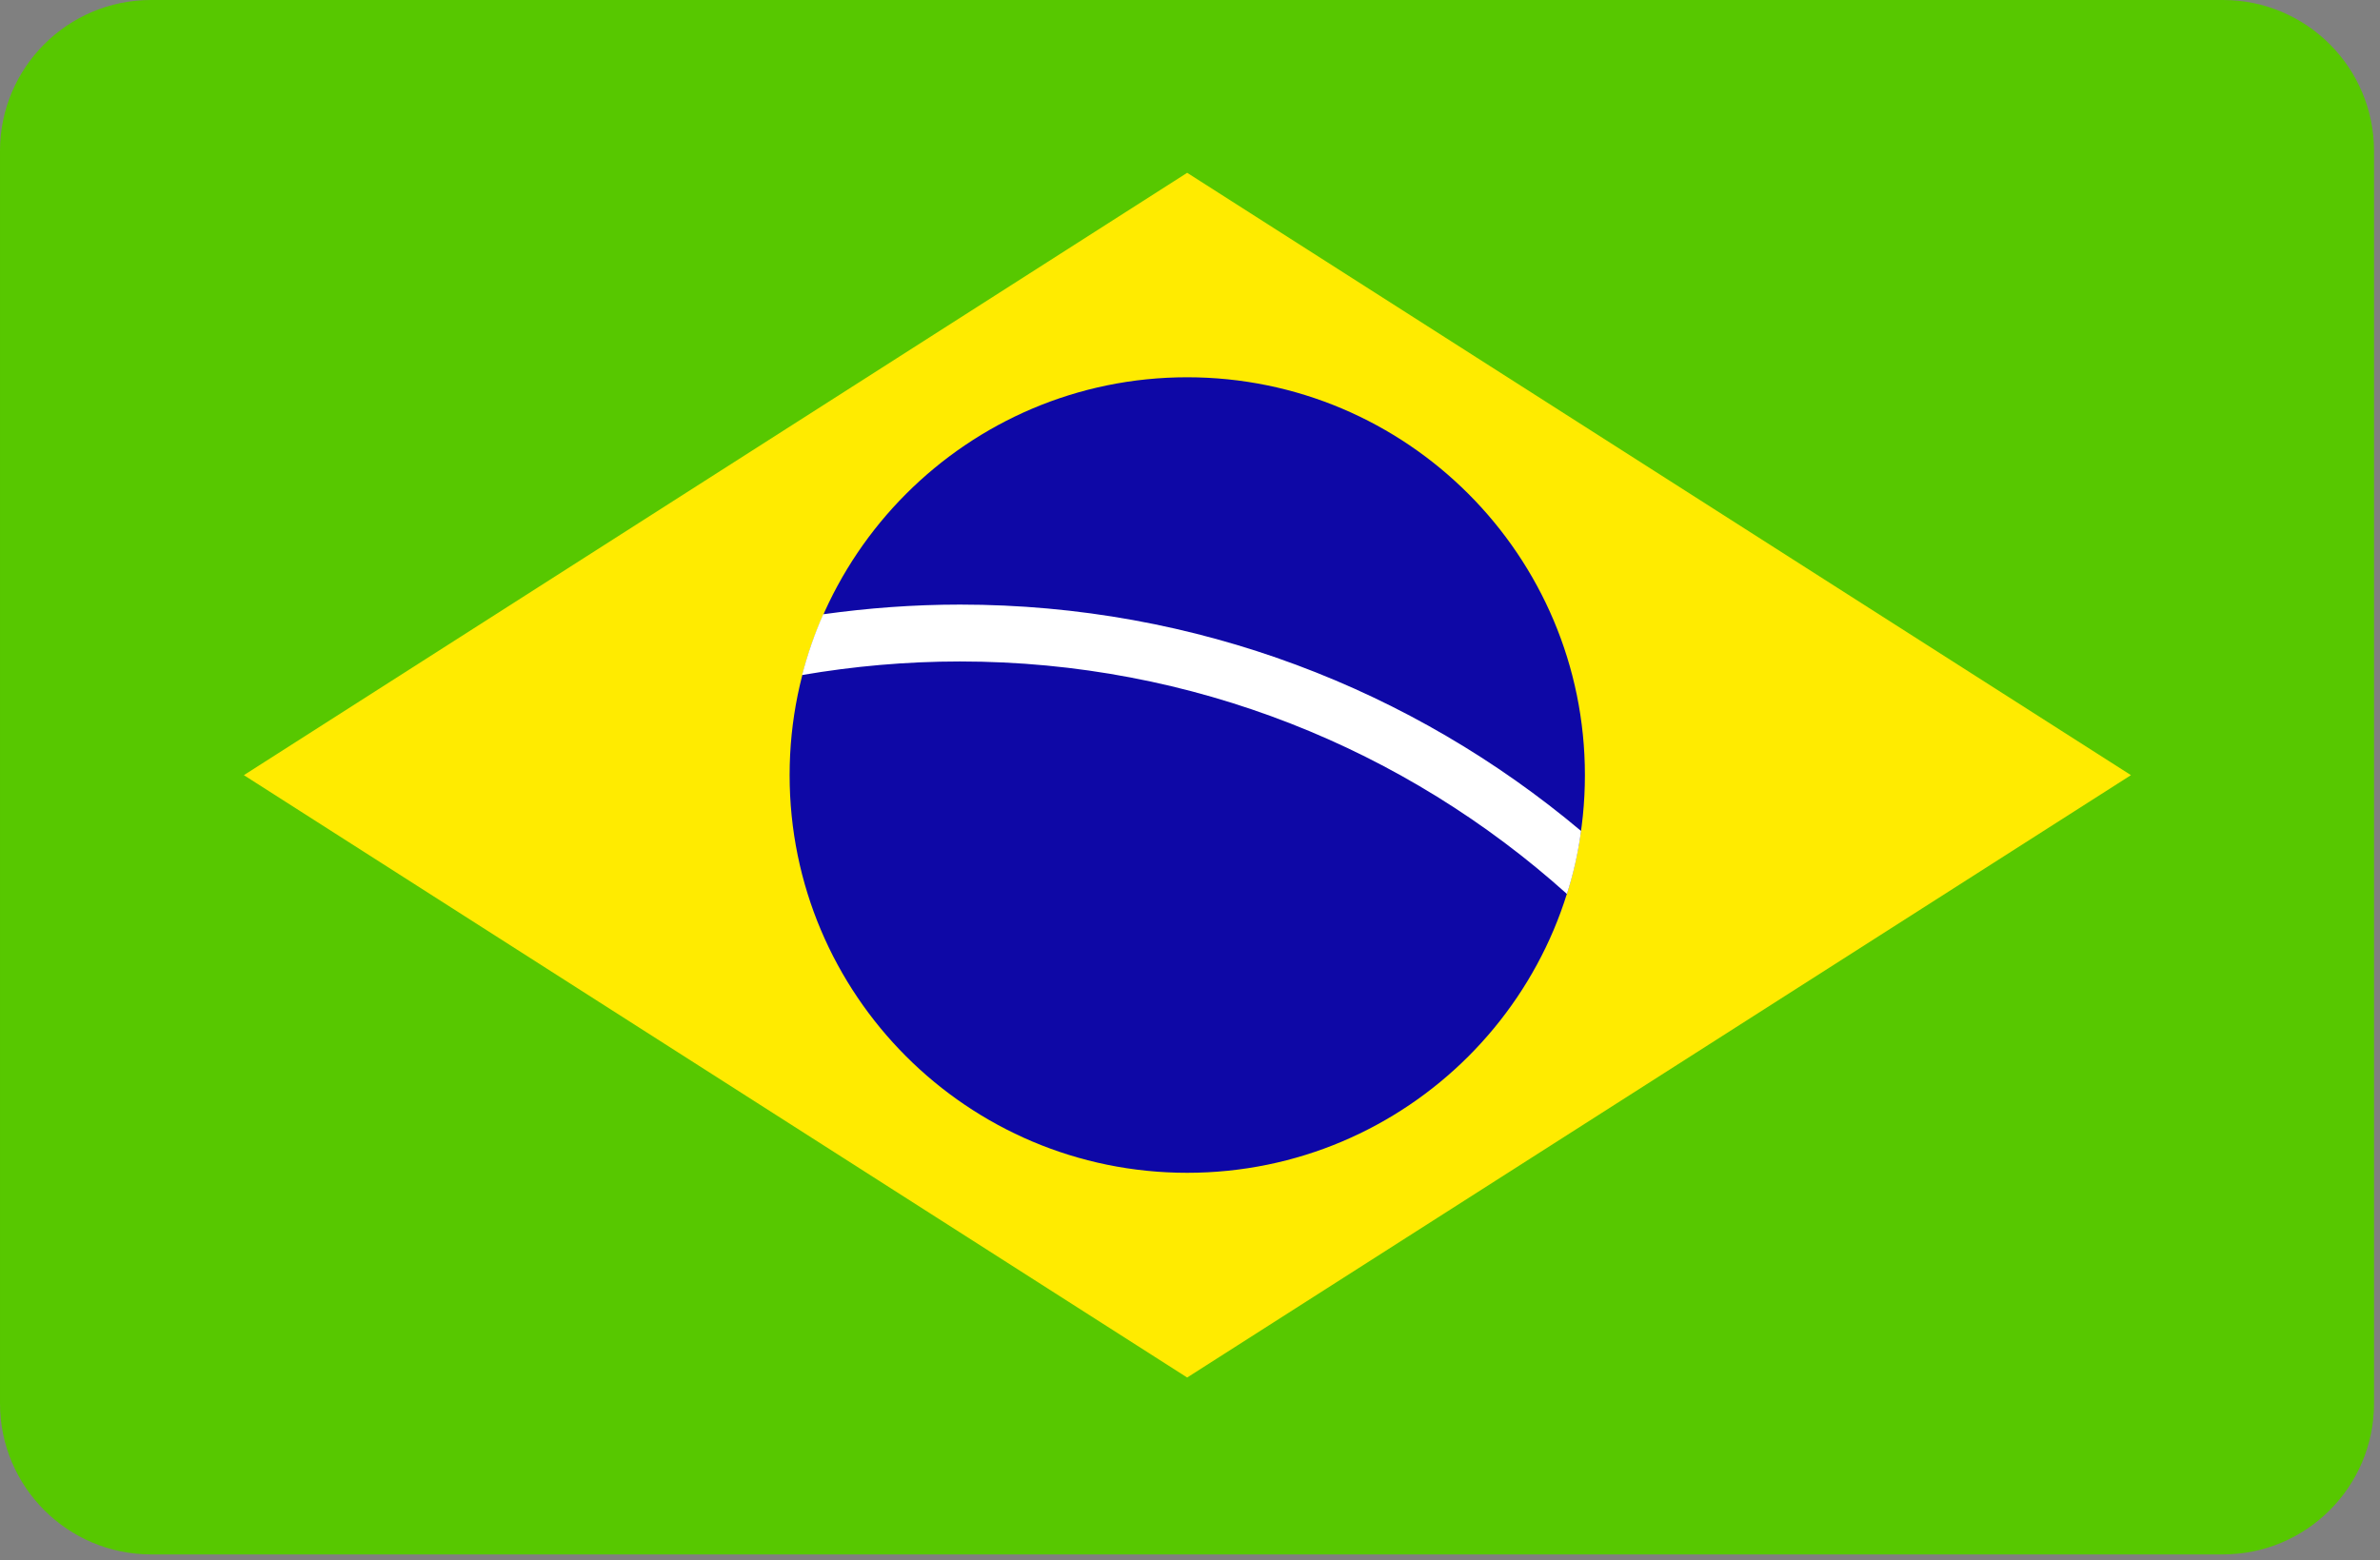
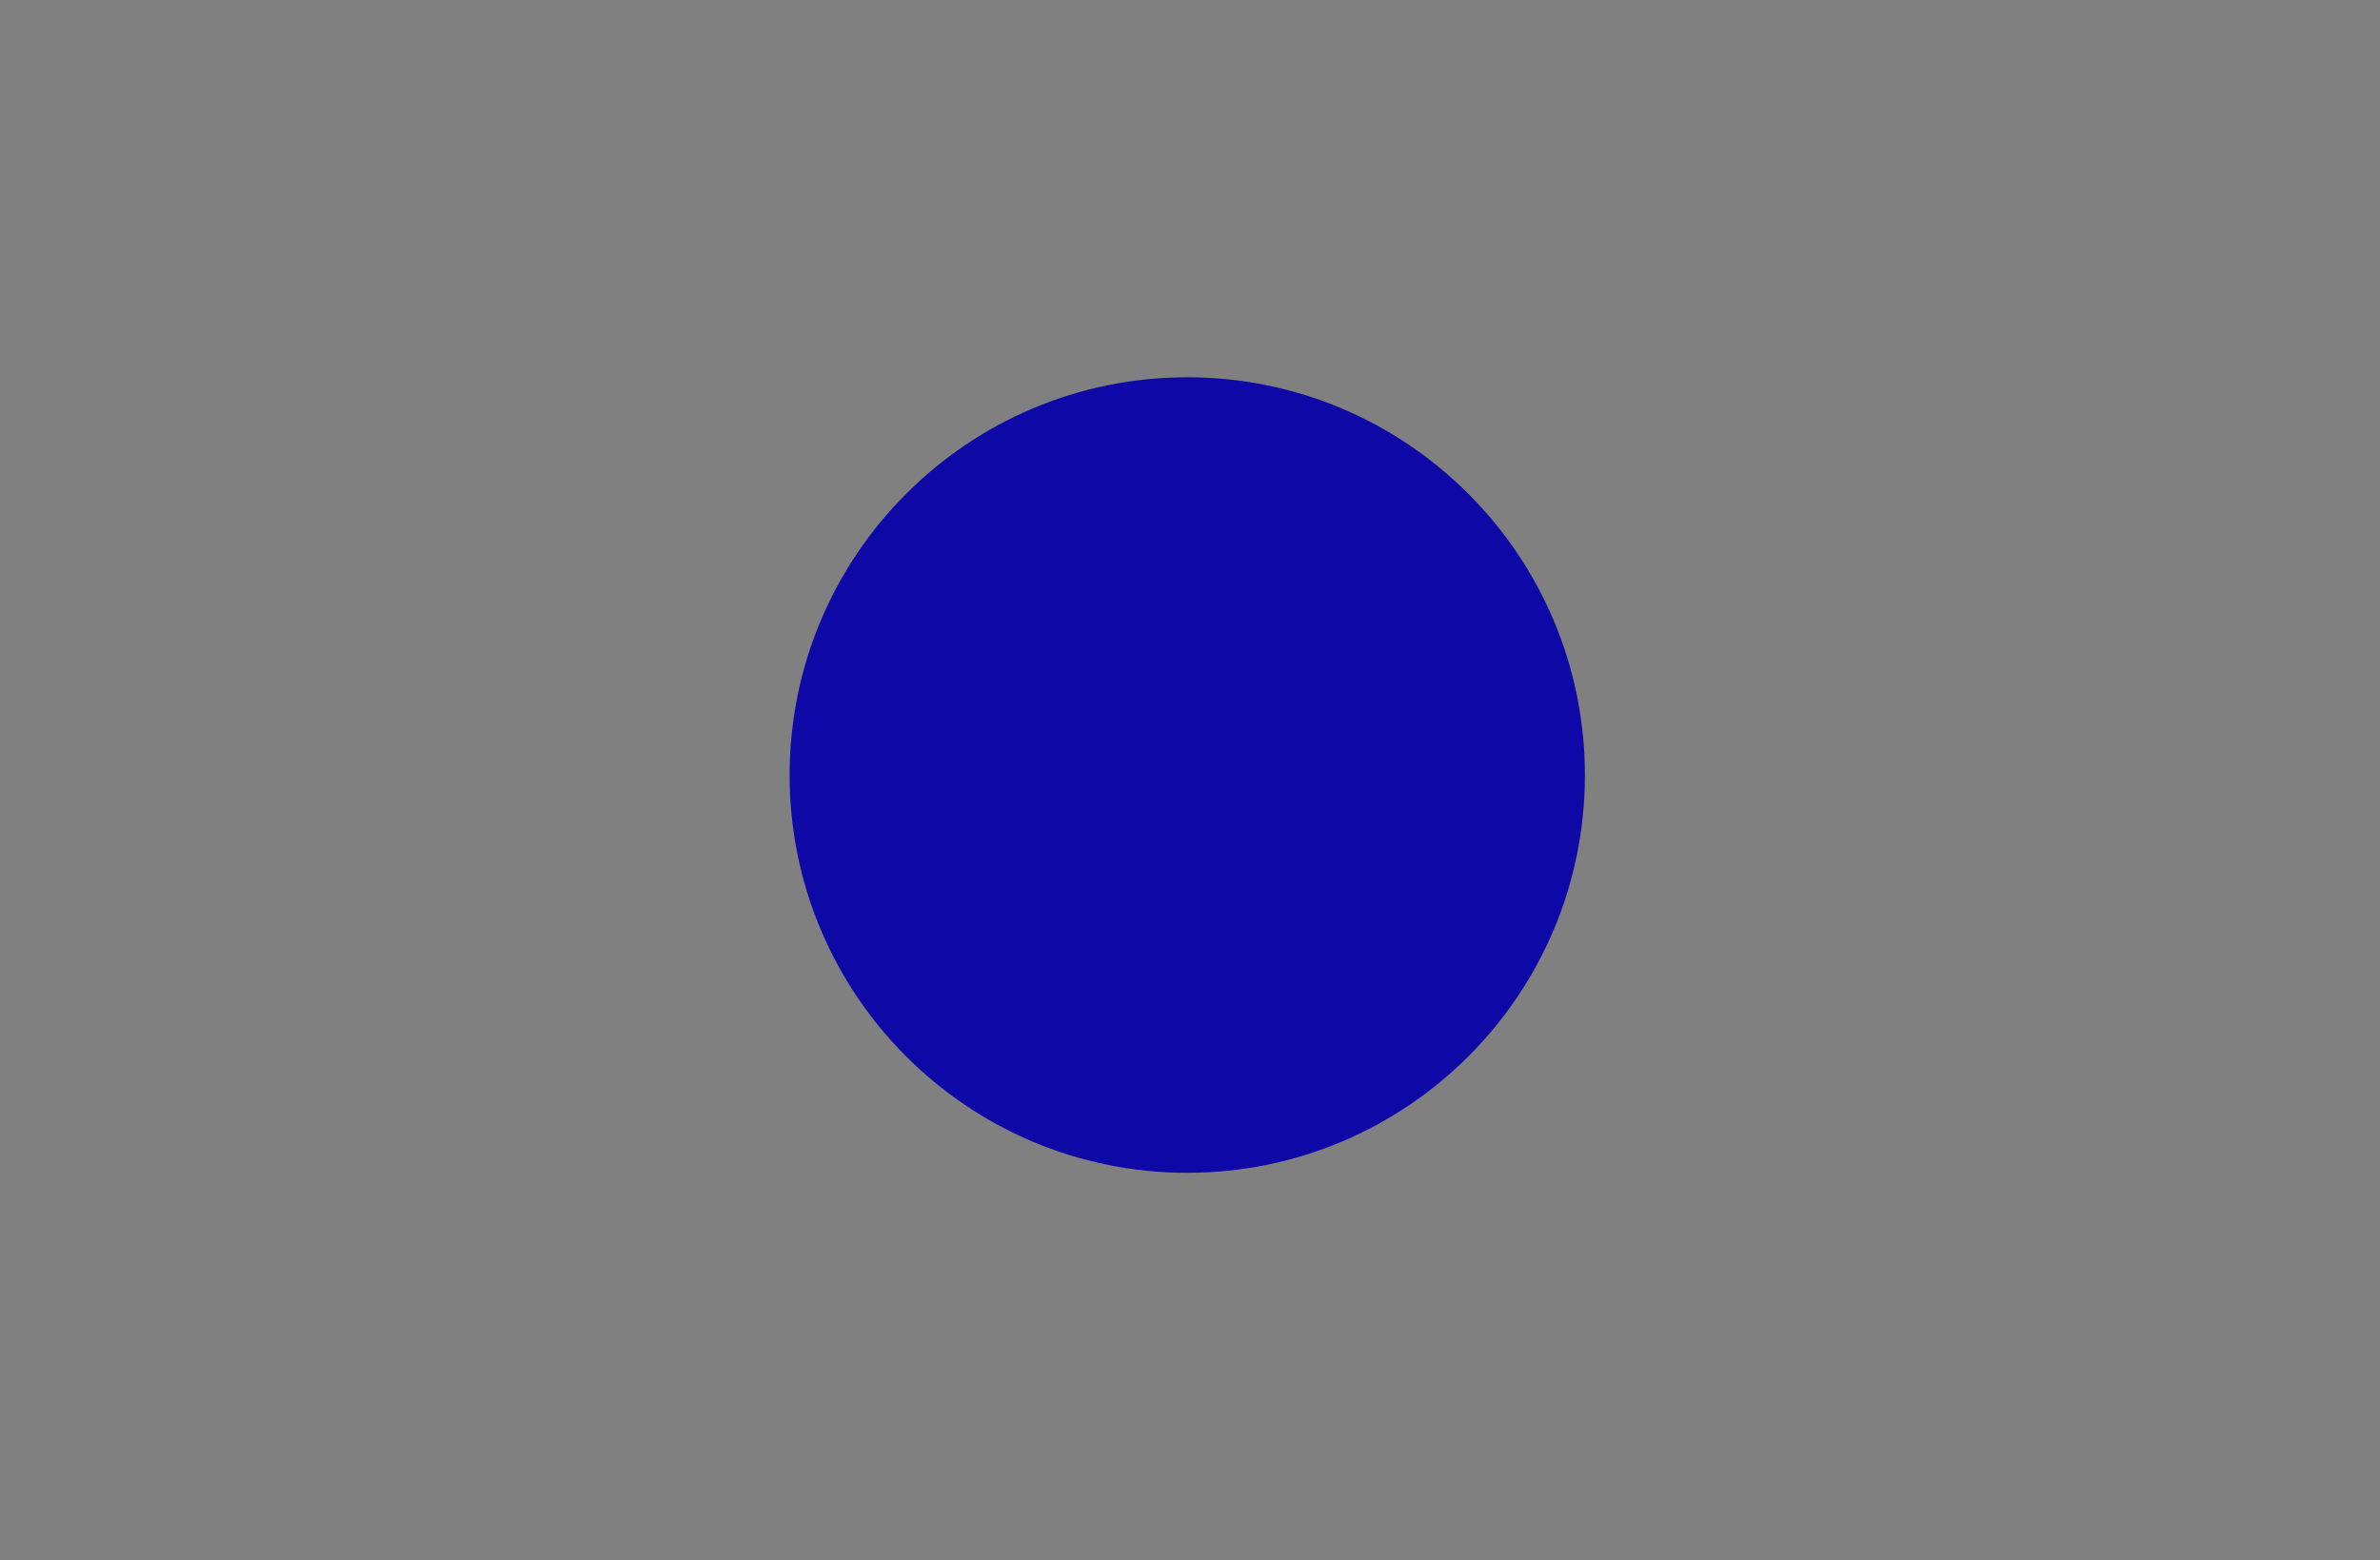
<svg xmlns="http://www.w3.org/2000/svg" width="100%" height="100%" viewBox="0 0 122 80" version="1.1" xml:space="preserve" style="fill-rule:evenodd;clip-rule:evenodd;stroke-linejoin:round;stroke-miterlimit:1.414;">
  <rect x="0" y="0" width="122" height="80" fill="#808080" stroke="none" />
-   <path d="M121.693,7.74c0,-4.272 -3.468,-7.74 -7.74,-7.74l-106.213,0c-4.272,0 -7.74,3.468 -7.74,7.74l0,64.216c0,4.272 3.468,7.74 7.74,7.74l106.213,0c4.272,0 7.74,-3.468 7.74,-7.74l0,-64.216Z" style="fill:#57c800;" />
-   <path d="M12.501,39.743l48.354,30.884l48.379,-30.884l-48.379,-30.883l-48.354,30.883Z" style="fill:#ffeb00;fill-rule:nonzero;" />
  <path d="M81.243,39.743c0,11.259 -9.125,20.388 -20.388,20.388c-11.254,0 -20.379,-9.129 -20.379,-20.388c0,-11.254 9.125,-20.4 20.379,-20.4c11.263,0 20.388,9.146 20.388,20.4Z" style="fill:#0e08a6;fill-rule:nonzero;" />
-   <path d="M49.209,30.998c-2.391,0 -4.729,0.179 -7.012,0.496c-0.442,1 -0.8,2.041 -1.083,3.116c2.629,-0.45 5.329,-0.696 8.095,-0.696c11.946,0 22.867,4.509 31.113,11.921c0.333,-1.046 0.579,-2.129 0.725,-3.229c-8.613,-7.242 -19.713,-11.608 -31.838,-11.608Z" style="fill:#fff;fill-rule:nonzero;" />
</svg>